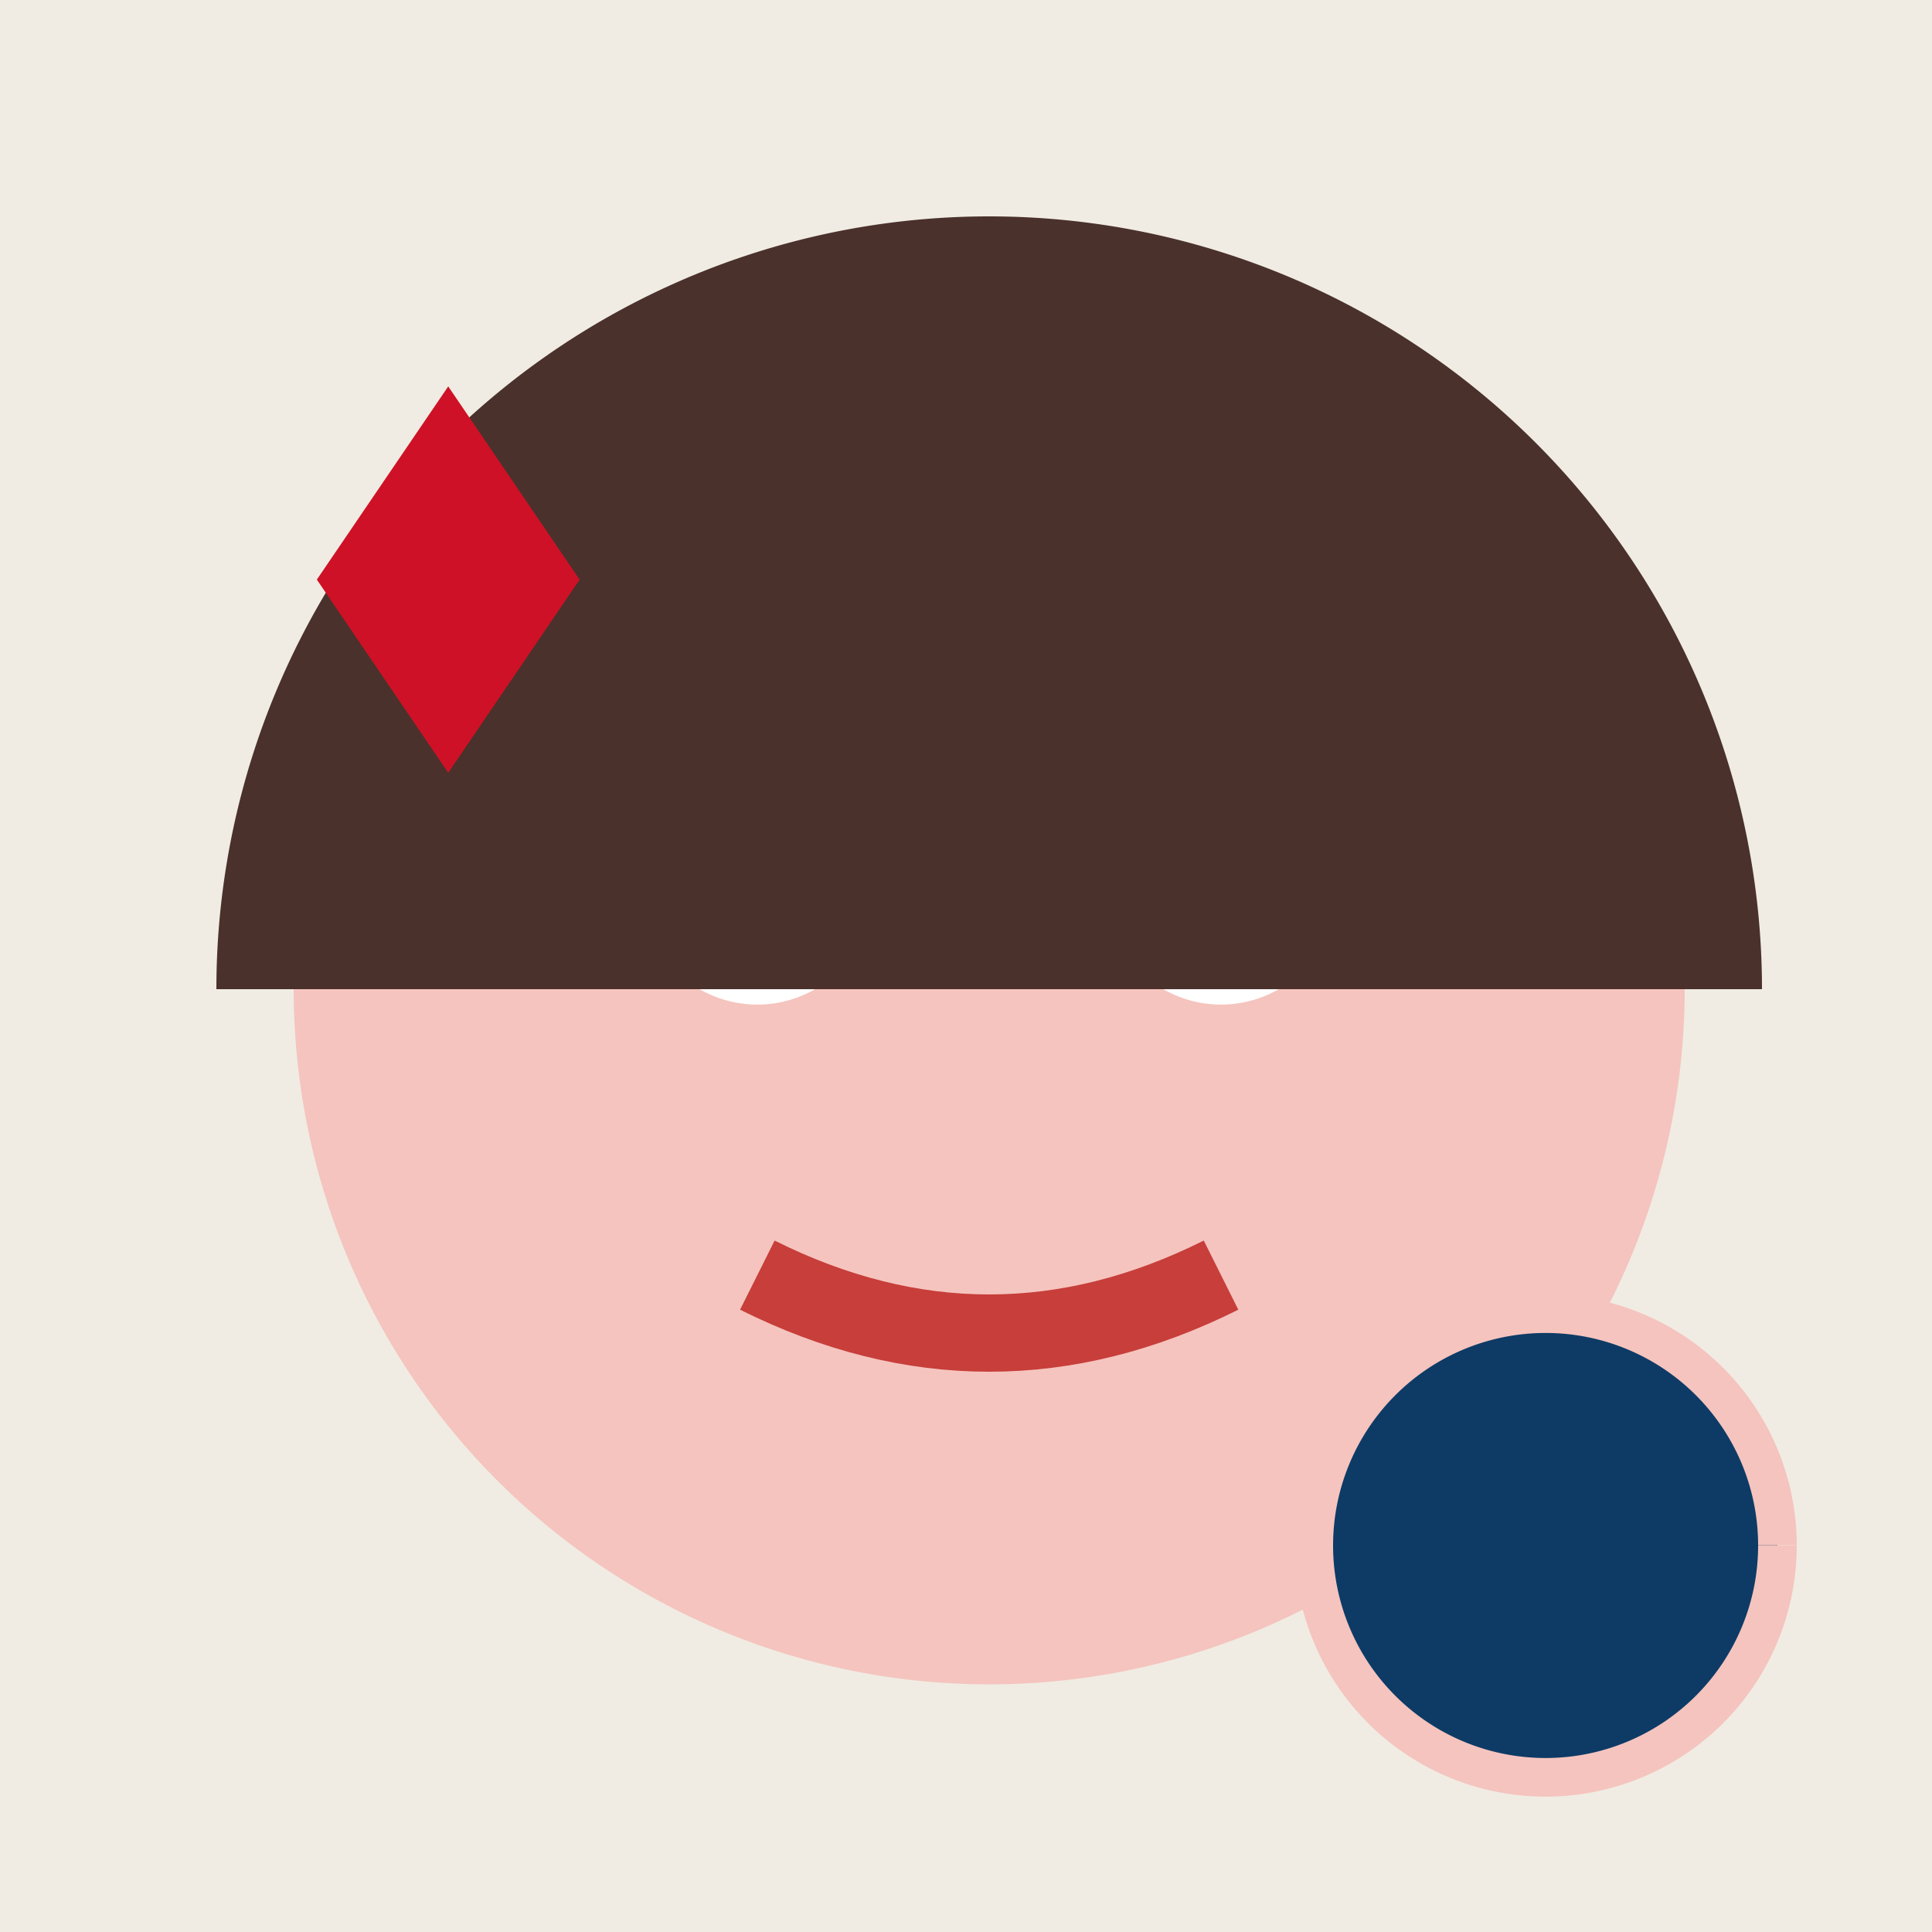
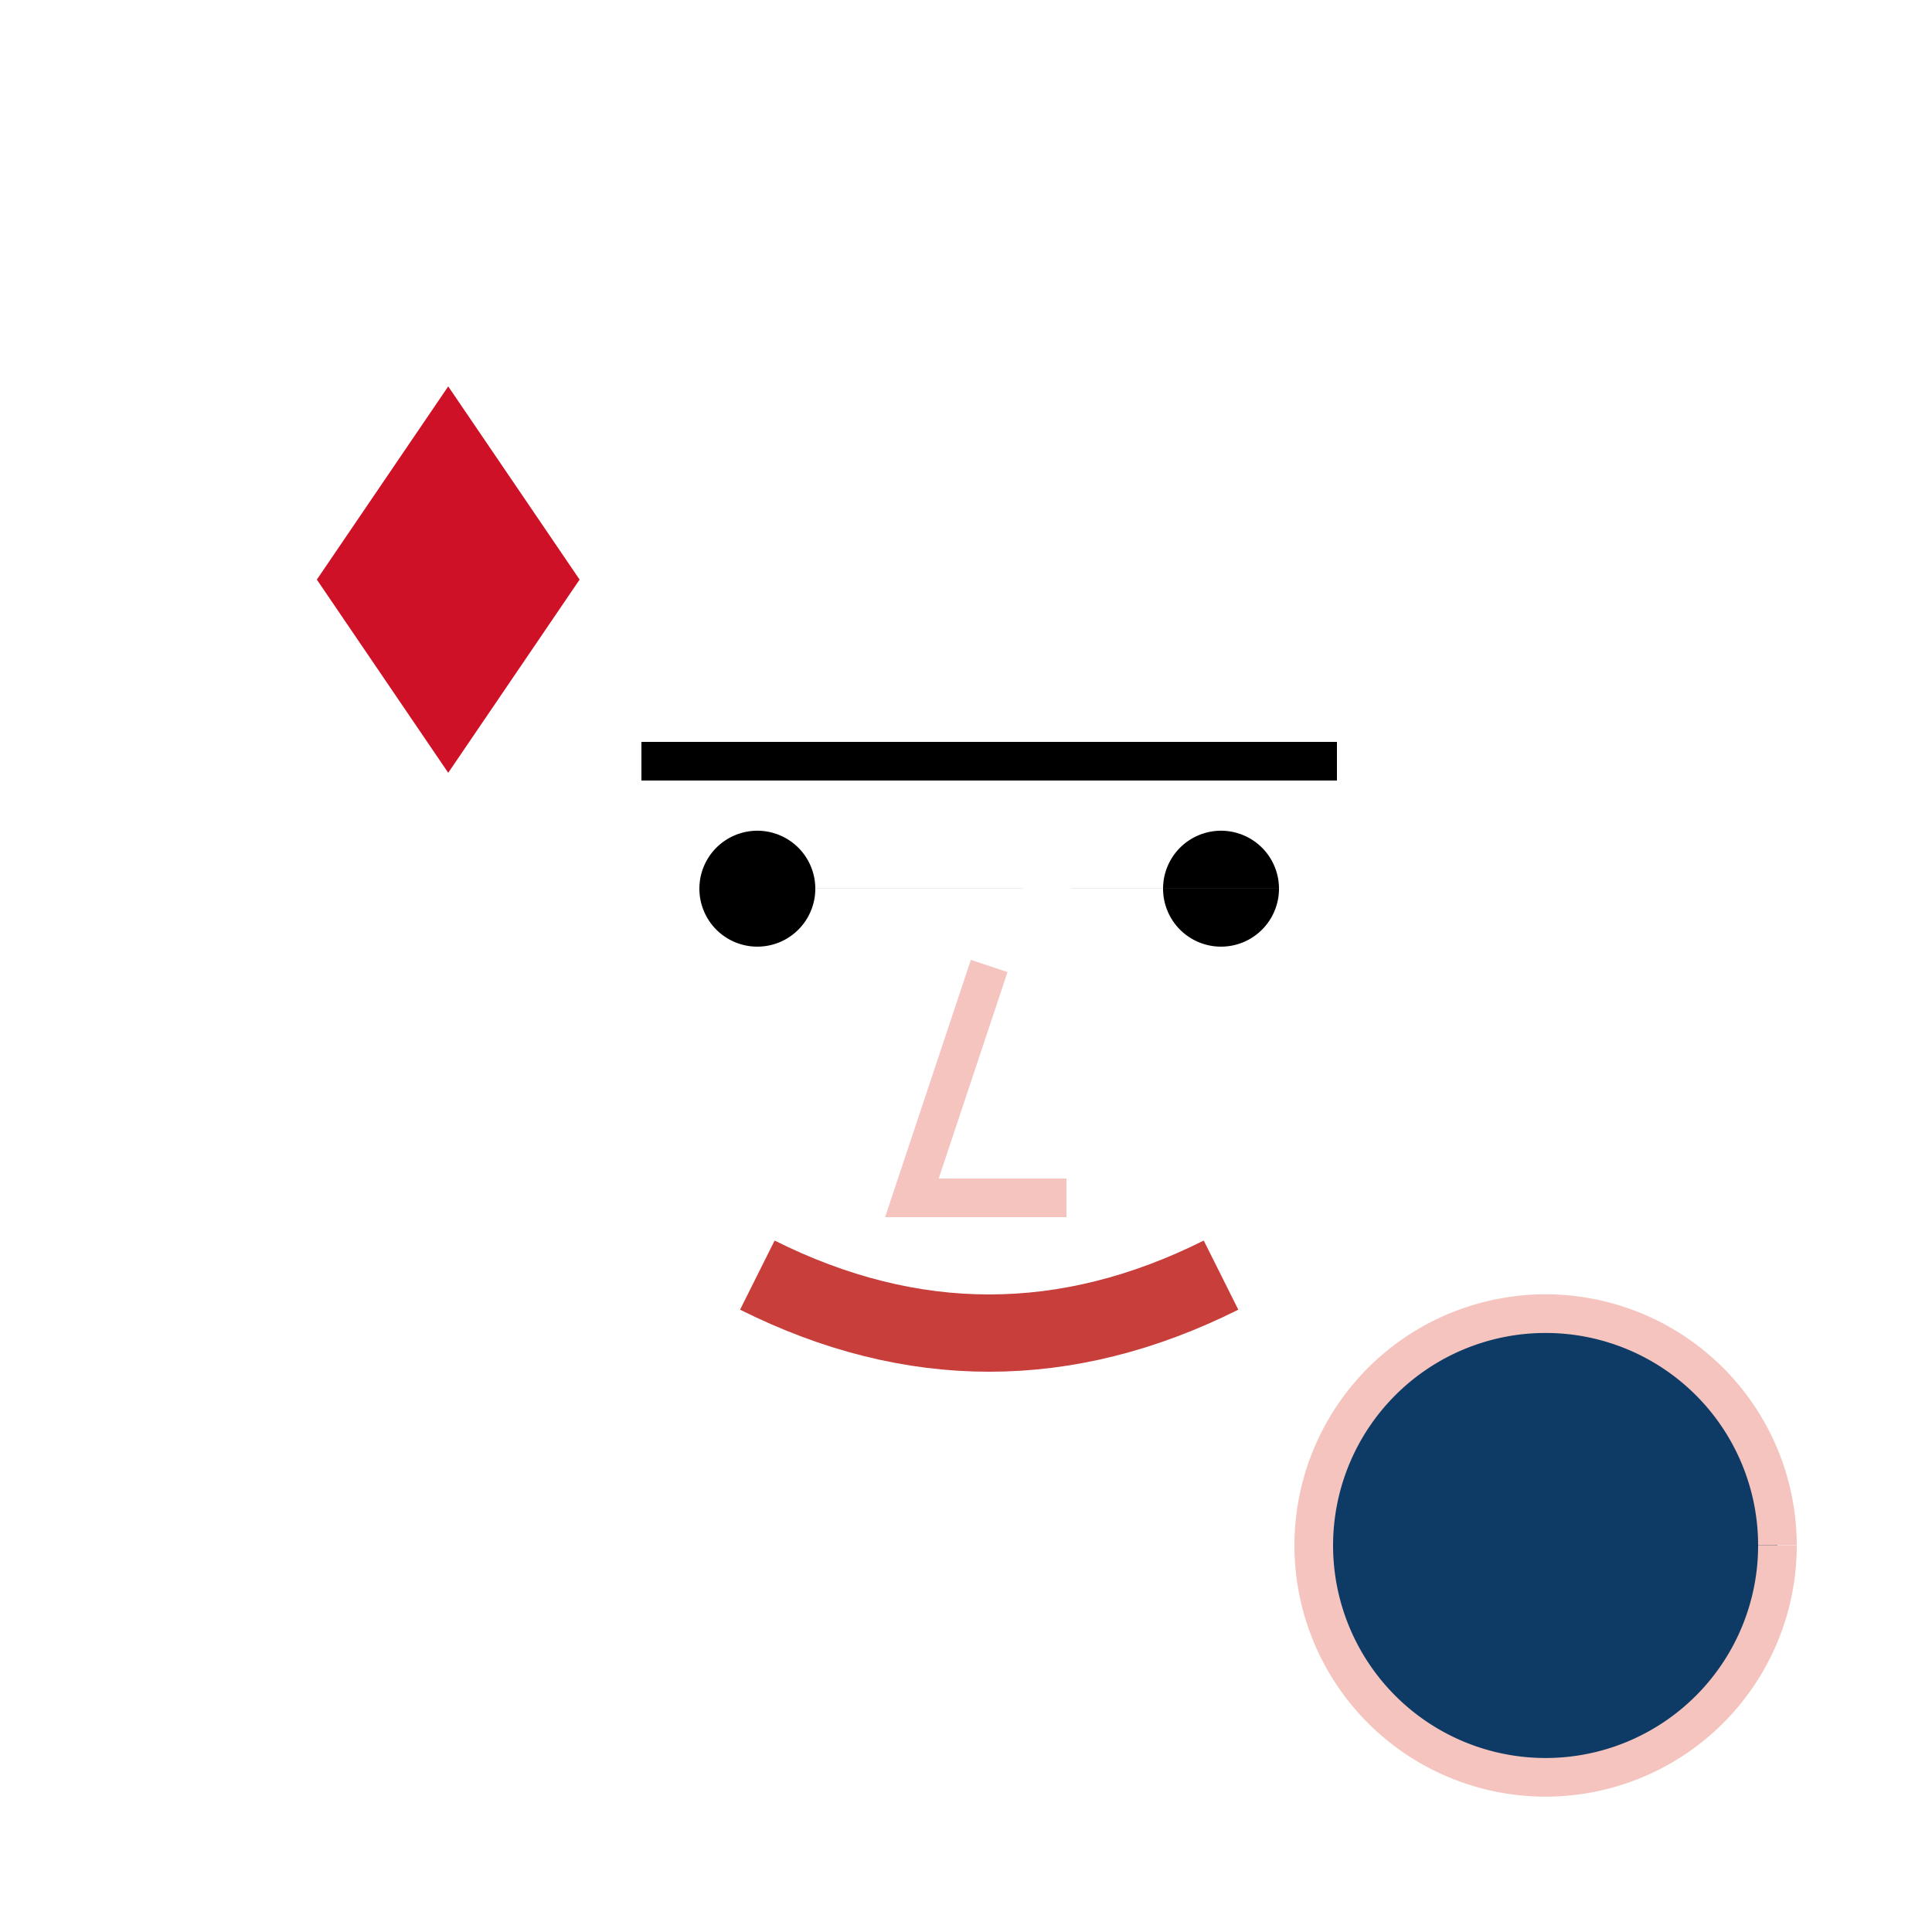
<svg xmlns="http://www.w3.org/2000/svg" width="500" height="500">
  <defs />
  <g>
-     <rect fill="#F0ECE3" stroke="none" x="0" y="0" width="512" height="512" />
-     <path fill="#F5C4BE" stroke="none" paint-order="stroke fill markers" d=" M 436 256 A 180 180 0 1 1 436 255.82" />
    <path fill="#FFFFFF" stroke="none" paint-order="stroke fill markers" d=" M 226 230 A 30 30 0 1 1 226 229.97 L 346 230 A 30 30 0 1 1 346 229.97" />
    <path fill="#000000" stroke="none" paint-order="stroke fill markers" d=" M 211 230 A 15 15 0 1 1 211 229.985 L 331 230 A 15 15 0 1 1 331 229.985" />
-     <path fill="none" stroke="#000000" paint-order="fill stroke markers" d=" M 166 197 L 226 197 M 286 197 L 346 197" stroke-miterlimit="10" stroke-width="10" stroke-dasharray="" />
+     <path fill="none" stroke="#000000" paint-order="fill stroke markers" d=" M 166 197 L 226 197 L 346 197" stroke-miterlimit="10" stroke-width="10" stroke-dasharray="" />
    <path fill="none" stroke="#C73E3A" paint-order="fill stroke markers" d=" M 196 330 Q 256 360 316 330" stroke-miterlimit="10" stroke-width="20" stroke-dasharray="" />
    <path fill="none" stroke="#F5C4BE" paint-order="fill stroke markers" d=" M 256 250 L 236 310 L 256 310 L 276 310" stroke-miterlimit="10" stroke-width="10" stroke-dasharray="" />
-     <path fill="#4A312C" stroke="none" paint-order="stroke fill markers" d=" M 456 256 A 200 200 0 1 0 56 256" />
    <path fill="#0D3B66" stroke="#F5C4BE" paint-order="fill stroke markers" d=" M 460 400 A 60 60 0 1 1 460 399.94" stroke-miterlimit="10" stroke-width="10" stroke-dasharray="" />
    <path fill="#CE1126" stroke="none" paint-order="stroke fill markers" d=" M 116 100 L 150 150 L 116 200 L 82 150 L 116 100" />
  </g>
</svg>